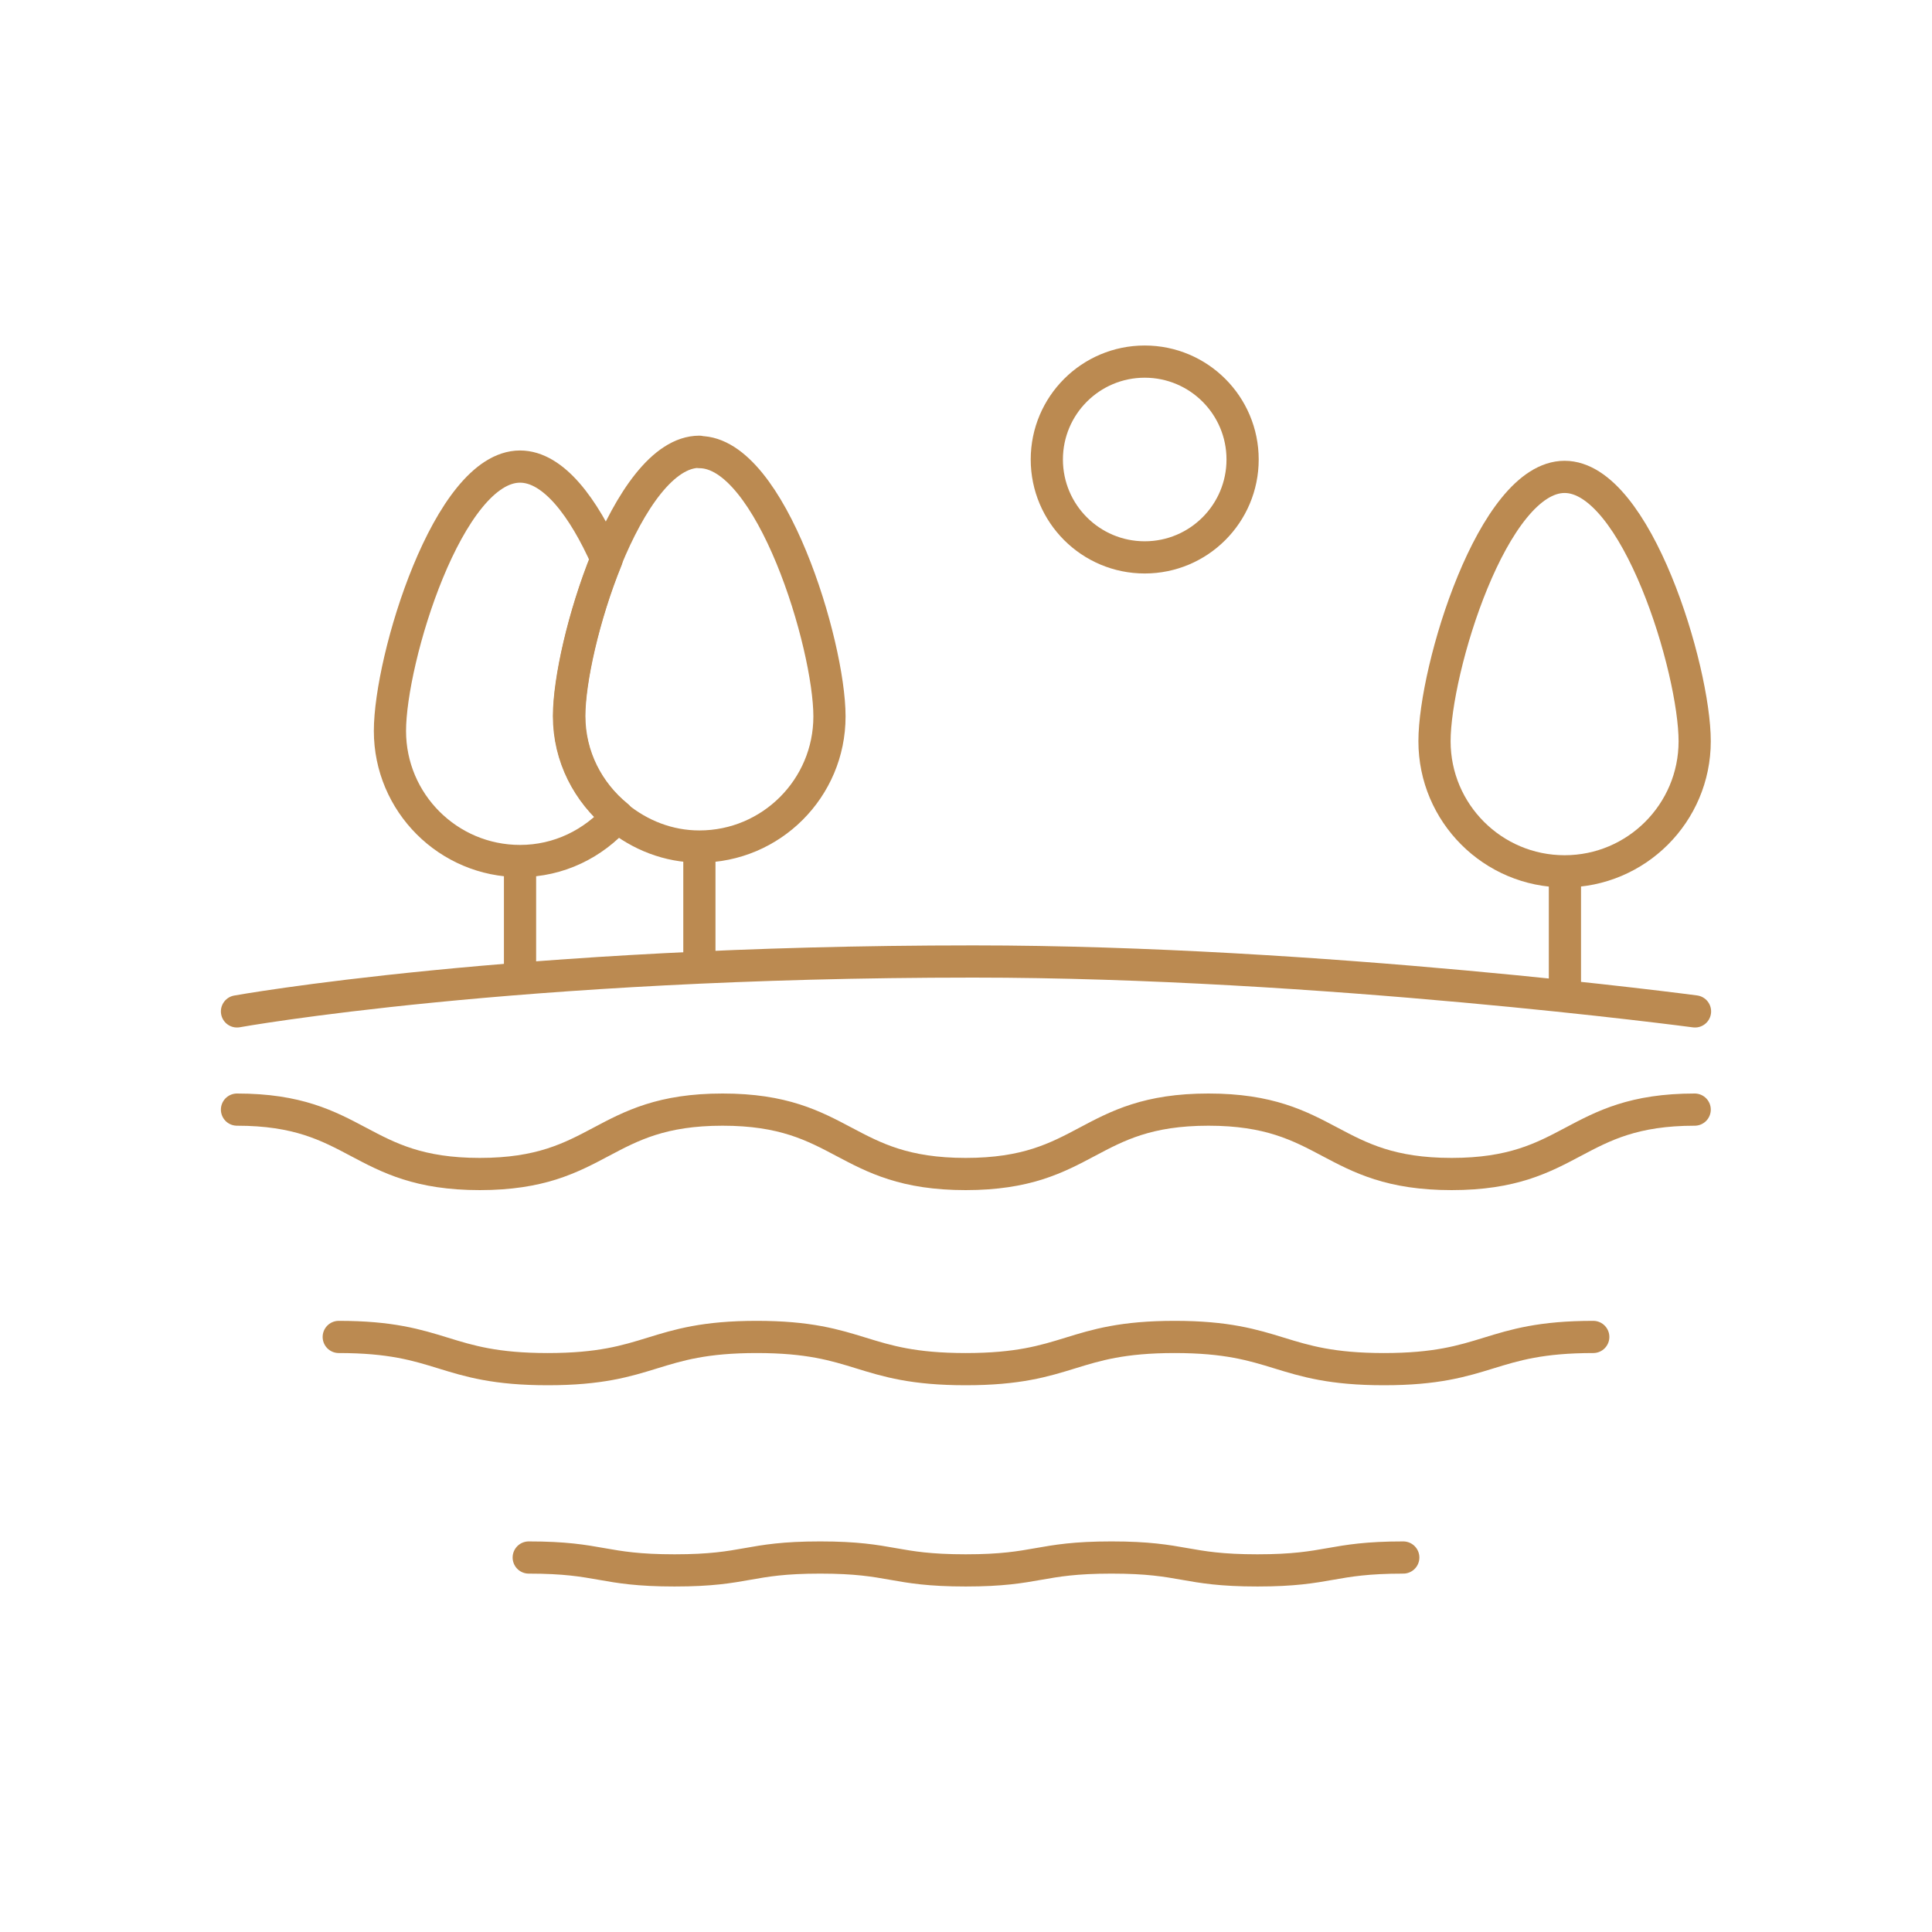
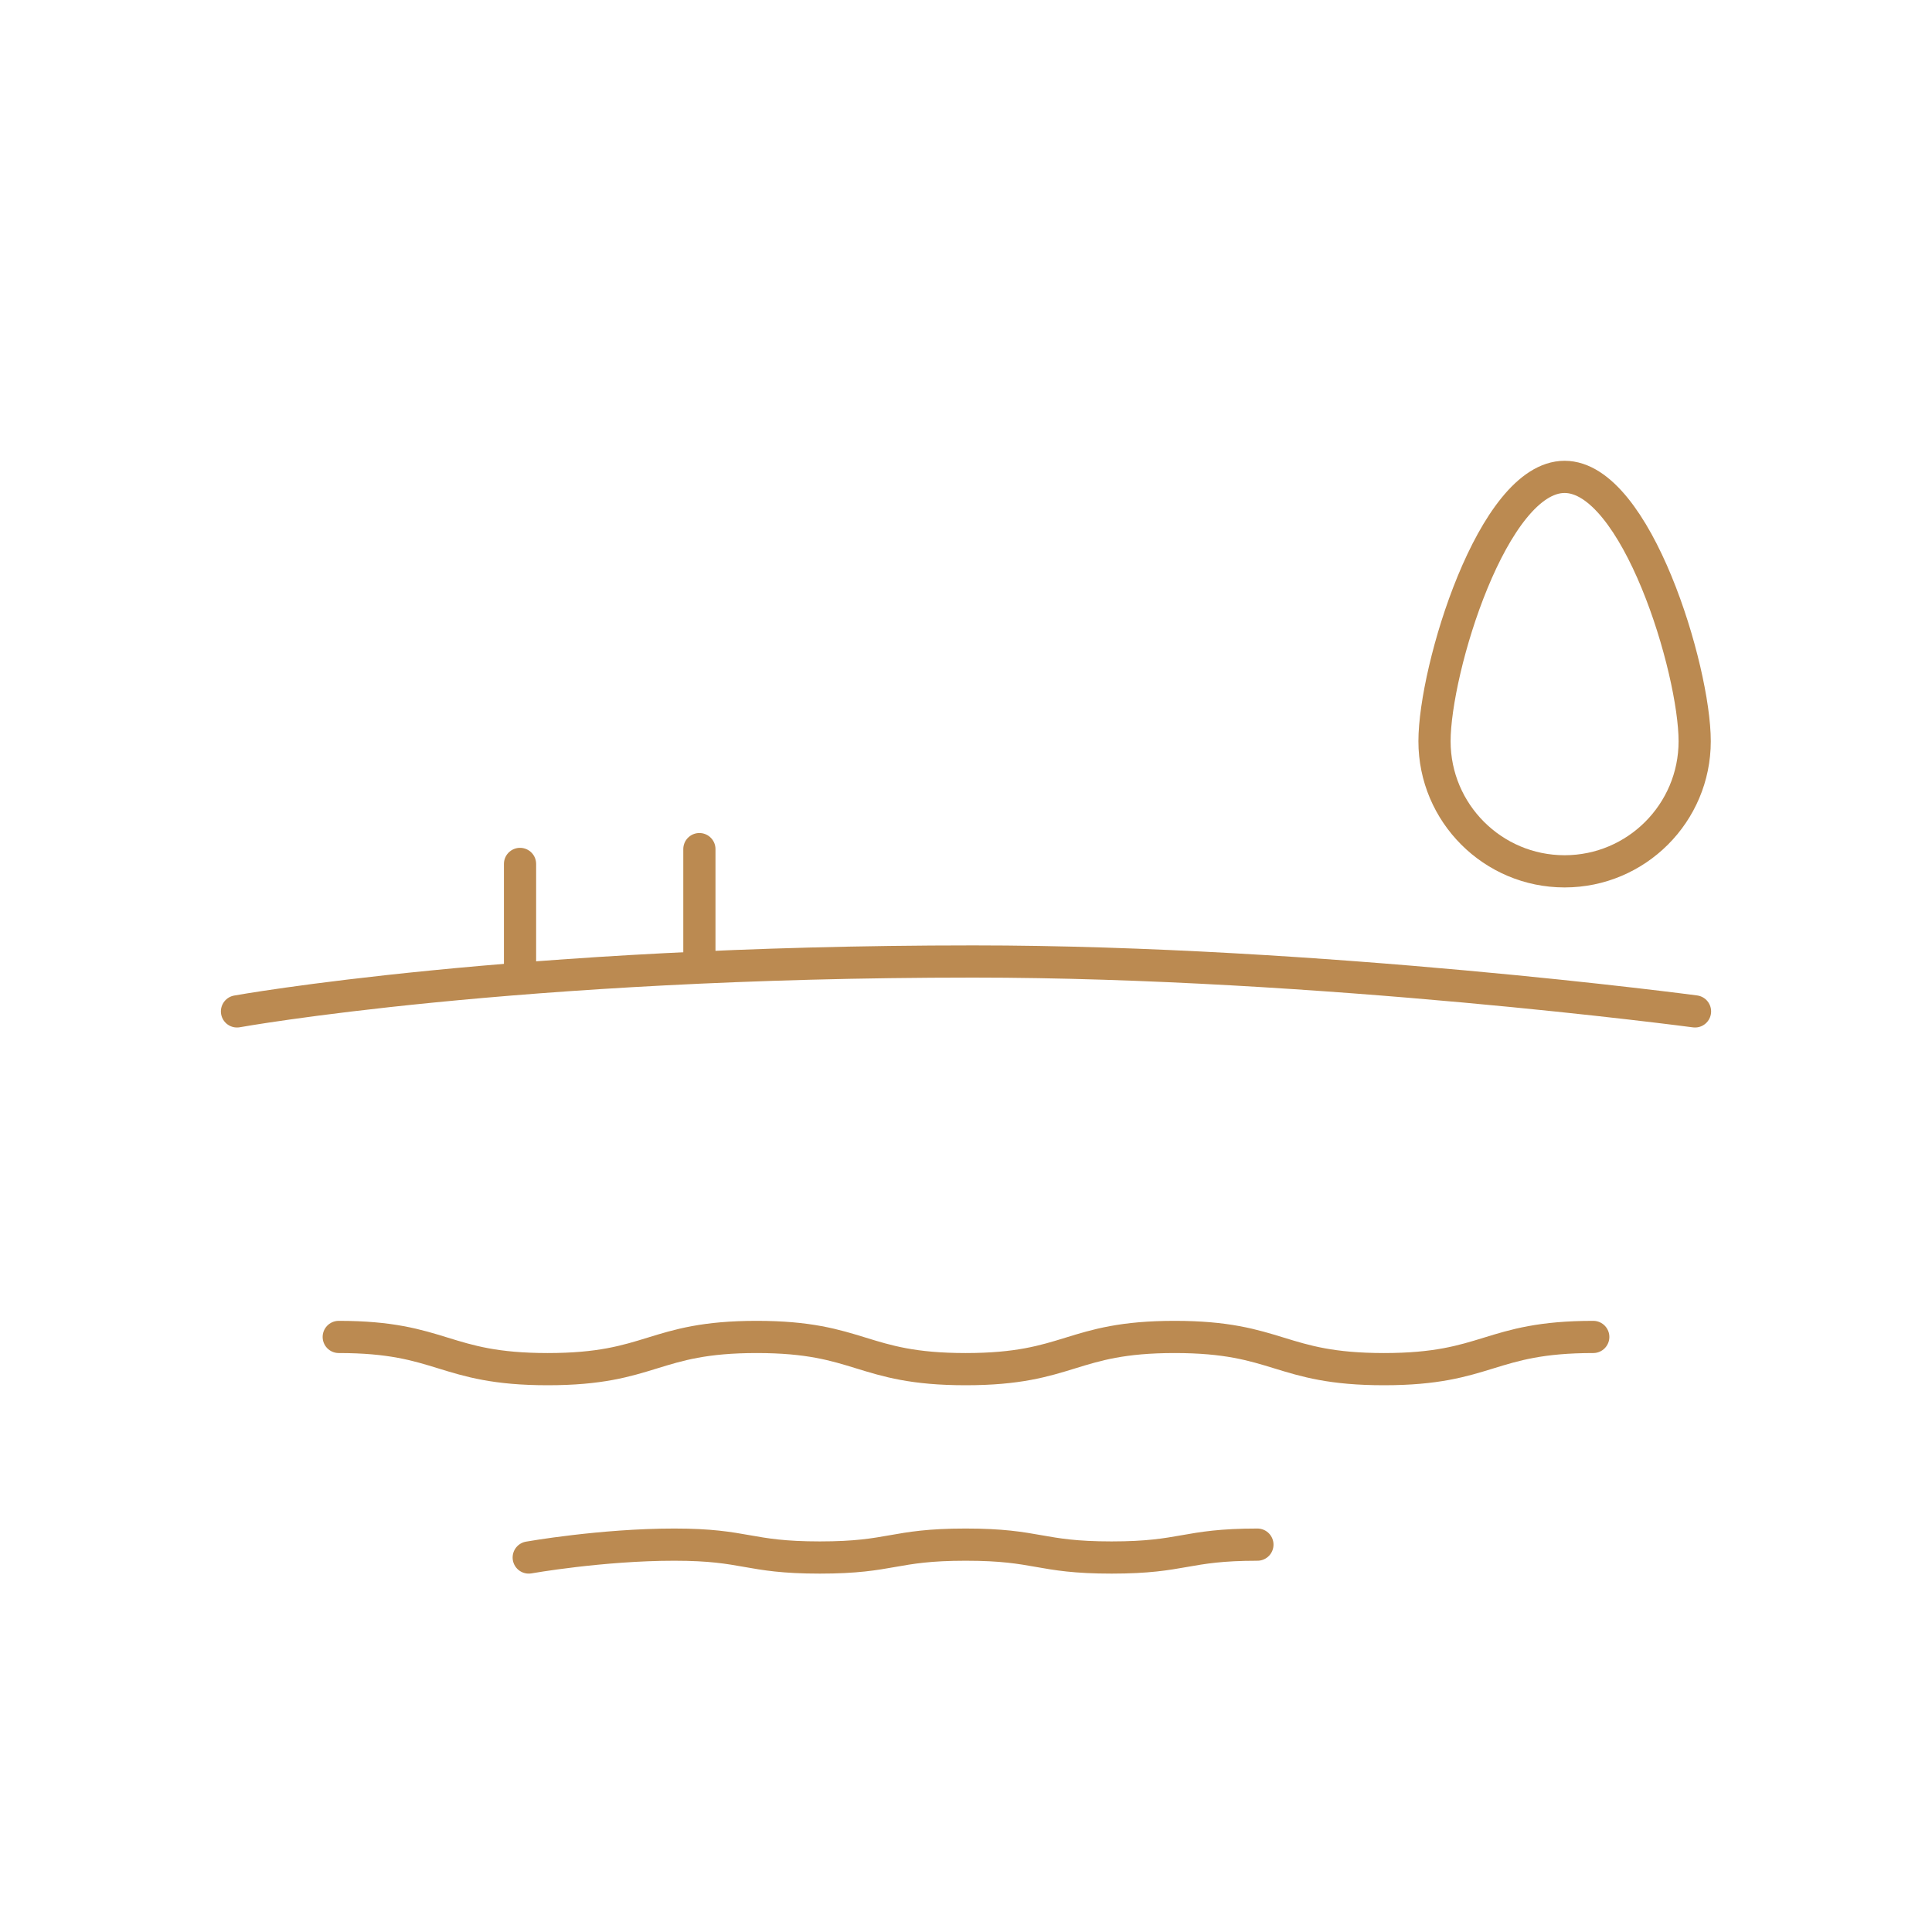
<svg xmlns="http://www.w3.org/2000/svg" id="_Слой_1" data-name="Слой 1" viewBox="0 0 60 60">
  <defs>
    <style> .cls-1 { fill: none; stroke: #bb8a51; stroke-linecap: round; stroke-linejoin: round; } </style>
  </defs>
  <g>
-     <path class="cls-1" d="m7.36,34.46c3.77,0,3.77,2,7.54,2s3.77-2,7.54-2,3.77,2,7.55,2,3.77-2,7.54-2,3.77,2,7.55,2,3.77-2,7.55-2" />
    <path class="cls-1" d="m10.52,41.52c3.24,0,3.24,1,6.49,1s3.25-1,6.49-1,3.24,1,6.49,1,3.25-1,6.49-1,3.25,1,6.5,1,3.25-1,6.5-1" />
-     <path class="cls-1" d="m16.42,48.37c2.26,0,2.26.4,4.53.4s2.26-.4,4.52-.4,2.26.4,4.52.4,2.26-.4,4.53-.4,2.27.4,4.53.4,2.27-.4,4.53-.4" />
+     <path class="cls-1" d="m16.42,48.37s2.26-.4,4.52-.4,2.26.4,4.52.4,2.26-.4,4.53-.4,2.27.4,4.53.4,2.27-.4,4.53-.4" />
    <line class="cls-1" x1="16.15" y1="26.83" x2="16.15" y2="30.32" />
    <g>
-       <path class="cls-1" d="m17.68,22.24c0-1.1.44-3.11,1.16-4.87-.71-1.6-1.65-2.88-2.69-2.88-2.23,0-4.04,5.98-4.04,8.21s1.81,4.04,4.04,4.04c1.21,0,2.28-.54,3.03-1.39-.91-.74-1.5-1.85-1.5-3.12Z" />
-       <path class="cls-1" d="m21.72,14.03c-1.13,0-2.15,1.54-2.89,3.34-.71,1.76-1.16,3.77-1.16,4.87,0,1.26.59,2.37,1.5,3.12.7.57,1.58.93,2.55.93,2.23,0,4.04-1.81,4.04-4.04s-1.81-8.21-4.04-8.21Z" />
-     </g>
+       </g>
    <line class="cls-1" x1="21.72" y1="26.37" x2="21.72" y2="29.86" />
    <g>
      <path class="cls-1" d="m44.55,23.02c0-2.23,1.81-8.21,4.04-8.21s4.04,5.98,4.04,8.21-1.81,4.04-4.04,4.04-4.04-1.81-4.04-4.04Z" />
-       <line class="cls-1" x1="48.6" y1="27.15" x2="48.6" y2="30.64" />
    </g>
    <path class="cls-1" d="m7.36,31.41s8.6-1.55,22.87-1.55c10.75,0,22.41,1.55,22.41,1.55" />
  </g>
-   <circle class="cls-1" cx="35.55" cy="14.27" r="3.04" />
</svg>